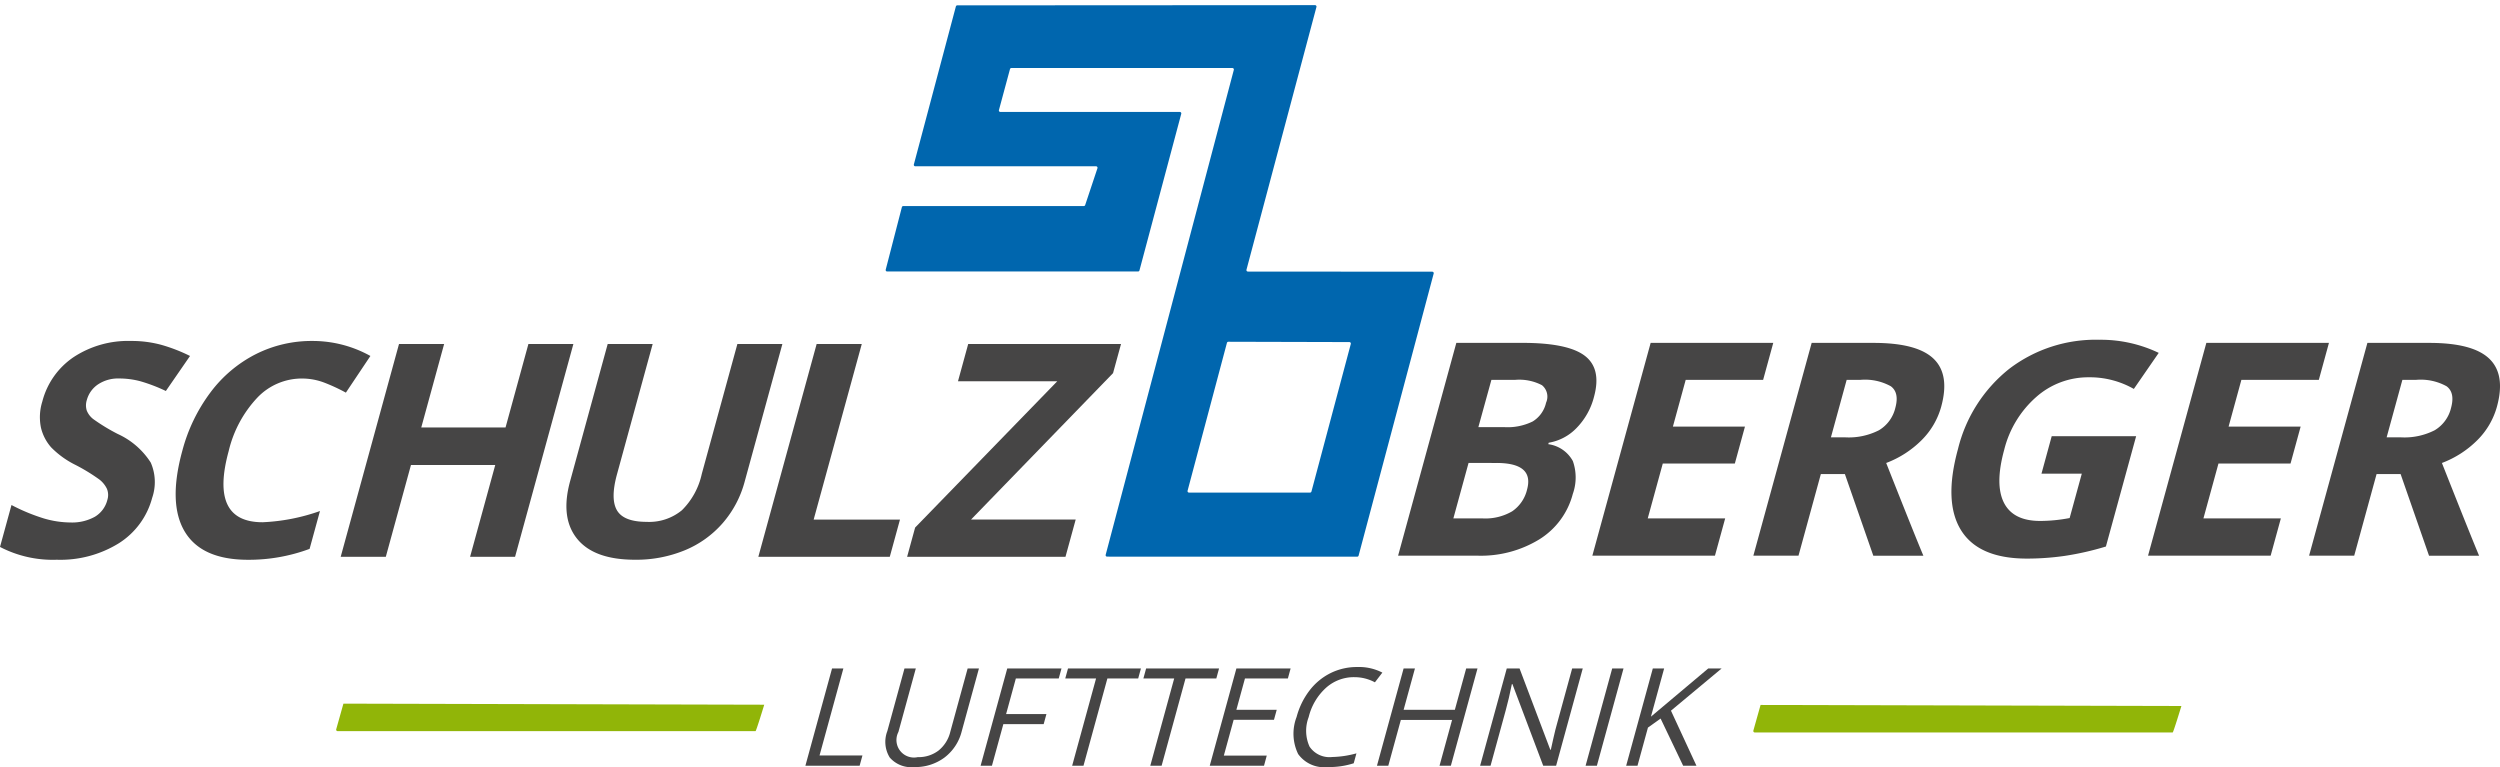
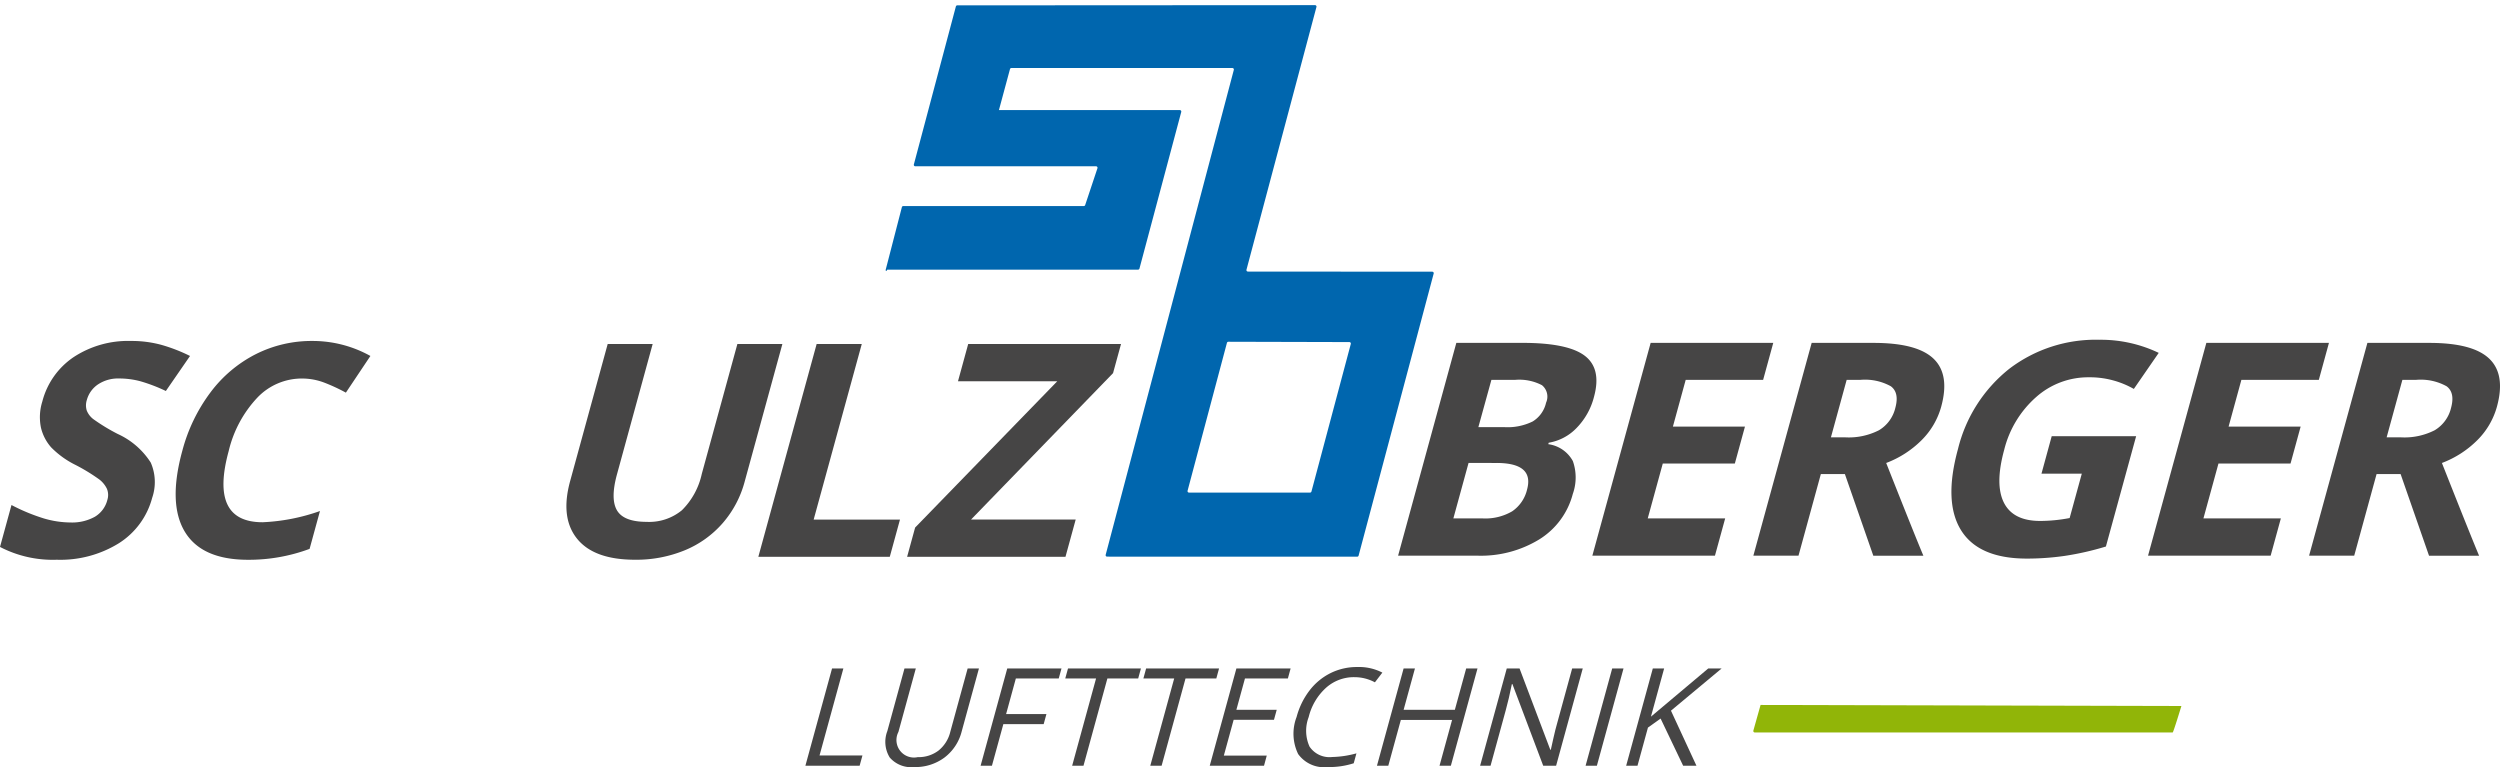
<svg xmlns="http://www.w3.org/2000/svg" width="242.656" height="74.453" viewBox="0 0 242.656 74.453">
  <g id="Gruppe_587" data-name="Gruppe 587" transform="translate(-116 -307.5)">
-     <path id="Ausschluss_1" data-name="Ausschluss 1" d="M45.759,53.534l-24.27-.006a.143.143,0,0,1-.138-.18L33.789,6.282a.143.143,0,0,0-.138-.179H12.2a.143.143,0,0,0-.138.106l-1.073,3.977a.143.143,0,0,0,.138.18H28.548a.143.143,0,0,1,.138.18l-4.056,15.2a.143.143,0,0,1-.138.106l-24.35,0A.142.142,0,0,1,.03,25.8.143.143,0,0,1,0,25.676l1.569-6.069a.144.144,0,0,1,.138-.107H19.226a.143.143,0,0,0,.136-.1l1.19-3.571a.143.143,0,0,0-.135-.188H2.87a.143.143,0,0,1-.138-.179L6.811.126A.143.143,0,0,1,6.949.02L41.67,0a.142.142,0,0,1,.138.179l-6.791,25.5a.143.143,0,0,0,.138.18l17.894.013a.143.143,0,0,1,.138.18L45.9,53.429A.143.143,0,0,1,45.759,53.534Zm-12.5-20.862a.145.145,0,0,0-.139.106L29.3,47.132a.143.143,0,0,0,.138.18l11.748,0a.142.142,0,0,0,.138-.106l3.819-14.323a.143.143,0,0,0-.137-.18Z" transform="translate(201.969 308)" fill="#0066ae" />
-     <path id="Ausschluss_1_-_Kontur" data-name="Ausschluss 1 - Kontur" d="M45.759,54.034h0l-24.27-.006a.643.643,0,0,1-.621-.808L33.187,6.6H12.472l-.881,3.263H28.548a.643.643,0,0,1,.621.807l-4.056,15.2a.643.643,0,0,1-.621.477l-24.35,0a.638.638,0,0,1-.507-.248.64.64,0,0,1-.116-.554l1.57-6.071A.645.645,0,0,1,1.712,19H18.969l.952-2.857H2.87a.643.643,0,0,1-.621-.808L6.328,0A.644.644,0,0,1,6.949-.48L41.67-.5a.638.638,0,0,1,.51.251.638.638,0,0,1,.112.557L35.62,25.361l17.429.012a.643.643,0,0,1,.62.81L46.381,53.558A.645.645,0,0,1,45.759,54.034ZM21.953,53.028l23.532.006,7.1-26.662L35.155,26.36a.643.643,0,0,1-.62-.81L41.205.5,7.224.519,3.335,15.143H20.417a.643.643,0,0,1,.608.85L19.836,19.56a.643.643,0,0,1-.61.44H1.988L.6,25.355l23.614,0,3.865-14.485H11.125a.643.643,0,0,1-.62-.811l1.073-3.976A.644.644,0,0,1,12.2,5.6H33.651a.643.643,0,0,1,.621.808Zm7.486-5.216a.643.643,0,0,1-.621-.81l3.815-14.351a.647.647,0,0,1,.622-.478h0l11.751.028a.643.643,0,0,1,.619.808L41.808,47.333a.641.641,0,0,1-.621.477Zm4.09-14.639L29.9,46.812l11.009,0L44.541,33.2Z" transform="translate(201.969 308)" fill="rgba(0,0,0,0)" />
-     <path id="Pfad_131" data-name="Pfad 131" d="M101.4,124.473s-.78,2.565-.845,2.565l-40.563,0a.143.143,0,0,1-.138-.179l.7-2.49" transform="translate(88.779 251.428)" fill="#91b508" />
+     <path id="Ausschluss_1" data-name="Ausschluss 1" d="M45.759,53.534l-24.27-.006a.143.143,0,0,1-.138-.18L33.789,6.282a.143.143,0,0,0-.138-.179H12.2a.143.143,0,0,0-.138.106l-1.073,3.977H28.548a.143.143,0,0,1,.138.18l-4.056,15.2a.143.143,0,0,1-.138.106l-24.35,0A.142.142,0,0,1,.03,25.8.143.143,0,0,1,0,25.676l1.569-6.069a.144.144,0,0,1,.138-.107H19.226a.143.143,0,0,0,.136-.1l1.19-3.571a.143.143,0,0,0-.135-.188H2.87a.143.143,0,0,1-.138-.179L6.811.126A.143.143,0,0,1,6.949.02L41.67,0a.142.142,0,0,1,.138.179l-6.791,25.5a.143.143,0,0,0,.138.18l17.894.013a.143.143,0,0,1,.138.18L45.9,53.429A.143.143,0,0,1,45.759,53.534Zm-12.5-20.862a.145.145,0,0,0-.139.106L29.3,47.132a.143.143,0,0,0,.138.18l11.748,0a.142.142,0,0,0,.138-.106l3.819-14.323a.143.143,0,0,0-.137-.18Z" transform="translate(201.969 308)" fill="#0066ae" />
    <path id="Pfad_132" data-name="Pfad 132" d="M353.73,124.707s-.78,2.565-.845,2.565l-40.563,0a.143.143,0,0,1-.138-.179l.7-2.49" transform="translate(-25.999 251.322)" fill="#91b508" />
    <path id="Pfad_133" data-name="Pfad 133" d="M14.773,75.008a7.479,7.479,0,0,1-3.221,4.408,10.776,10.776,0,0,1-6.043,1.611A11.09,11.09,0,0,1,0,79.784l1.115-4.069a18.274,18.274,0,0,0,3.179,1.314,9.339,9.339,0,0,0,2.545.381A4.551,4.551,0,0,0,9.2,76.859,2.646,2.646,0,0,0,10.42,75.22a1.582,1.582,0,0,0-.043-1.081,2.526,2.526,0,0,0-.747-.911,18,18,0,0,0-2.294-1.4,8.7,8.7,0,0,1-2.371-1.71,4.434,4.434,0,0,1-.989-1.907,5.067,5.067,0,0,1,.132-2.543A7.434,7.434,0,0,1,7.146,61.36a9.606,9.606,0,0,1,5.565-1.568,10.945,10.945,0,0,1,2.969.382,16.192,16.192,0,0,1,2.764,1.074l-2.346,3.4a15.9,15.9,0,0,0-2.474-.946,7.942,7.942,0,0,0-2.053-.268,3.505,3.505,0,0,0-2.066.579,2.669,2.669,0,0,0-1.078,1.512,1.689,1.689,0,0,0-.009,1.011,1.98,1.98,0,0,0,.627.833,18.468,18.468,0,0,0,2.379,1.448A7.473,7.473,0,0,1,14.634,71.6a4.718,4.718,0,0,1,.139,3.411" transform="translate(116 280.803)" fill="#464545" />
    <path id="Pfad_134" data-name="Pfad 134" d="M43.538,63.437A5.96,5.96,0,0,0,39.2,65.3a11.386,11.386,0,0,0-2.775,5.178q-1.893,6.909,3.292,6.909a19.08,19.08,0,0,0,5.568-1.089l-1.007,3.674a16.911,16.911,0,0,1-5.97,1.059q-4.507,0-6.146-2.734t-.237-7.848A16.409,16.409,0,0,1,34.645,64.8a12.647,12.647,0,0,1,4.387-3.715,12.006,12.006,0,0,1,5.5-1.293,11.514,11.514,0,0,1,5.648,1.456L47.8,64.808a17.3,17.3,0,0,0-2.067-.961,6.032,6.032,0,0,0-2.191-.409" transform="translate(101.772 280.803)" fill="#464545" />
-     <path id="Pfad_135" data-name="Pfad 135" d="M77.585,80.992H73.219l2.443-8.915h-8.18l-2.443,8.915H60.66l5.66-20.655H70.7l-2.219,8.1h8.18l2.219-8.1h4.365Z" transform="translate(88.408 280.555)" fill="#464545" />
    <path id="Pfad_136" data-name="Pfad 136" d="M121.813,60.336,118.151,73.7a10.1,10.1,0,0,1-2.124,4.012,9.844,9.844,0,0,1-3.684,2.642,12.355,12.355,0,0,1-4.829.919q-3.985,0-5.629-2.042t-.673-5.588l3.646-13.309h4.365L105.76,72.981q-.655,2.388,0,3.5t2.873,1.116a5,5,0,0,0,3.423-1.123,7.06,7.06,0,0,0,1.933-3.525l3.457-12.617Z" transform="translate(70.126 280.556)" fill="#464545" />
    <path id="Pfad_137" data-name="Pfad 137" d="M135.021,80.992l5.66-20.655h4.38l-4.669,17.039h8.378l-.991,3.616Z" transform="translate(54.584 280.555)" fill="#464545" />
    <path id="Pfad_138" data-name="Pfad 138" d="M176.883,80.992H161.512l.778-2.84,13.795-14.2h-9.635l.991-3.616h14.834l-.774,2.826L167.716,77.375h10.159Z" transform="translate(42.534 280.555)" fill="#464545" />
    <path id="Pfad_139" data-name="Pfad 139" d="M143.4,127.543l2.587-9.442h1.1l-2.315,8.448h4.165l-.273.994Z" transform="translate(50.774 254.28)" fill="#464545" />
    <path id="Pfad_140" data-name="Pfad 140" d="M166.734,118.1l-1.674,6.109a4.582,4.582,0,0,1-1.671,2.539,4.742,4.742,0,0,1-2.933.924,2.76,2.76,0,0,1-2.383-.931,2.9,2.9,0,0,1-.232-2.558l1.666-6.084h1.1l-1.688,6.162a1.7,1.7,0,0,0,1.874,2.447,3.188,3.188,0,0,0,2.015-.636,3.337,3.337,0,0,0,1.146-1.824l1.684-6.149Z" transform="translate(44.285 254.281)" fill="#464545" />
    <path id="Pfad_141" data-name="Pfad 141" d="M175.7,127.543h-1.1l2.587-9.442h5.264l-.268.975H178.02l-.946,3.456h3.914l-.267.975h-3.914Z" transform="translate(36.58 254.28)" fill="#464545" />
    <path id="Pfad_142" data-name="Pfad 142" d="M191.442,127.543h-1.1l2.32-8.467h-2.99l.267-.975h7.079l-.267.975h-2.99Z" transform="translate(29.724 254.28)" fill="#464545" />
    <path id="Pfad_143" data-name="Pfad 143" d="M205.351,127.543h-1.1l2.32-8.467h-2.99l.267-.975h7.079l-.267.975h-2.99Z" transform="translate(23.398 254.28)" fill="#464545" />
    <path id="Pfad_144" data-name="Pfad 144" d="M220.668,127.543H215.4l2.587-9.442h5.263l-.267.975h-4.166l-.833,3.041H221.9l-.266.969h-3.914l-.952,3.475h4.165Z" transform="translate(18.021 254.28)" fill="#464545" />
    <path id="Pfad_145" data-name="Pfad 145" d="M236.216,118.833a4.041,4.041,0,0,0-2.742,1.036,5.633,5.633,0,0,0-1.678,2.839,3.724,3.724,0,0,0,.083,2.864,2.329,2.329,0,0,0,2.2,1.011,9.533,9.533,0,0,0,2.352-.355l-.264.963a7.844,7.844,0,0,1-2.523.368,3.108,3.108,0,0,1-2.872-1.266,4.52,4.52,0,0,1-.148-3.6,7.283,7.283,0,0,1,1.247-2.557,5.839,5.839,0,0,1,2.04-1.693,5.728,5.728,0,0,1,2.588-.594,4.936,4.936,0,0,1,2.448.542l-.723.943a4.162,4.162,0,0,0-2.006-.5" transform="translate(11.228 254.394)" fill="#464545" />
    <path id="Pfad_146" data-name="Pfad 146" d="M252.345,127.543h-1.1l1.218-4.443h-4.973l-1.218,4.443h-1.1l2.587-9.442h1.1l-1.1,4.017h4.973l1.1-4.017h1.1Z" transform="translate(4.479 254.28)" fill="#464545" />
    <path id="Pfad_147" data-name="Pfad 147" d="M270.914,127.543h-1.253l-2.989-7.925h-.052q-.28,1.4-.6,2.558l-1.47,5.367h-1.013l2.587-9.442h1.24l2.985,7.892h.052q.034-.174.249-1.12t.338-1.354l1.484-5.418H273.5Z" transform="translate(-3.874 254.28)" fill="#464545" />
    <path id="Pfad_148" data-name="Pfad 148" d="M282.317,127.543,284.9,118.1H286l-2.587,9.442Z" transform="translate(-12.416 254.28)" fill="#464545" />
    <path id="Pfad_149" data-name="Pfad 149" d="M296.363,127.543h-1.291l-2.188-4.579-1.229.878-1.014,3.7h-1.1l2.587-9.442h1.1l-1.283,4.682,5.565-4.682h1.3l-4.921,4.1Z" transform="translate(-15.702 254.28)" fill="#464545" />
    <path id="Pfad_150" data-name="Pfad 150" d="M254.578,60.132h6.428q4.394,0,6.037,1.251t.9,3.977a6.67,6.67,0,0,1-1.7,3.038,4.865,4.865,0,0,1-2.7,1.427l-.039.141a3.2,3.2,0,0,1,2.384,1.639,4.767,4.767,0,0,1-.006,3.193,7.377,7.377,0,0,1-3.25,4.407,10.865,10.865,0,0,1-5.978,1.583h-7.729Zm1.186,11.656-1.475,5.383h2.854a5.146,5.146,0,0,0,2.86-.693,3.536,3.536,0,0,0,1.443-2.118q.7-2.572-2.969-2.571Zm.952-3.476h2.543a5.5,5.5,0,0,0,2.729-.551,2.865,2.865,0,0,0,1.3-1.822,1.431,1.431,0,0,0-.4-1.7,4.752,4.752,0,0,0-2.606-.516h-2.3Z" transform="translate(2.777 280.648)" fill="#464545" />
    <path id="Pfad_151" data-name="Pfad 151" d="M295.422,80.788h-11.9l5.66-20.656h11.9l-.983,3.589h-7.516l-1.242,4.536h6.994l-.983,3.589h-6.994l-1.46,5.326h7.516Z" transform="translate(-12.965 280.648)" fill="#464545" />
    <path id="Pfad_152" data-name="Pfad 152" d="M318.739,72.863l-2.171,7.926h-4.381l5.66-20.655h6.019q4.21,0,5.81,1.533t.745,4.655a7.349,7.349,0,0,1-1.892,3.242,9.72,9.72,0,0,1-3.449,2.226q2.753,6.965,3.609,9h-4.86l-2.759-7.926Zm.976-3.56h1.413a6.441,6.441,0,0,0,3.255-.693,3.455,3.455,0,0,0,1.586-2.175q.4-1.469-.438-2.091a5.18,5.18,0,0,0-2.959-.622h-1.328Z" transform="translate(-26.002 280.648)" fill="#464545" />
    <path id="Pfad_153" data-name="Pfad 153" d="M357.186,68.941h8.195l-2.935,10.709a27.736,27.736,0,0,1-4,.91,25.822,25.822,0,0,1-3.668.262q-4.676,0-6.388-2.748t-.3-7.891a14.25,14.25,0,0,1,5-7.8,13.82,13.82,0,0,1,8.7-2.8,13.009,13.009,0,0,1,5.783,1.272l-2.416,3.5a8.607,8.607,0,0,0-4.395-1.13,7.593,7.593,0,0,0-5.072,1.906,10.034,10.034,0,0,0-3.115,5.129q-.922,3.362-.029,5.135t3.519,1.773a15.347,15.347,0,0,0,2.861-.282l1.181-4.309h-3.914Z" transform="translate(-42.042 280.896)" fill="#464545" />
    <path id="Pfad_154" data-name="Pfad 154" d="M394.365,80.788h-11.9l5.66-20.656h11.9l-.983,3.589h-7.516l-1.242,4.536h6.994l-.983,3.589H389.3l-1.46,5.326h7.516Z" transform="translate(-57.971 280.648)" fill="#464545" />
    <path id="Pfad_155" data-name="Pfad 155" d="M417.686,72.863l-2.172,7.926h-4.38l5.66-20.655h6.019q4.21,0,5.81,1.533t.745,4.655a7.355,7.355,0,0,1-1.892,3.242,9.721,9.721,0,0,1-3.449,2.226q2.753,6.965,3.608,9h-4.859l-2.759-7.926Zm.975-3.56h1.413a6.439,6.439,0,0,0,3.256-.693,3.453,3.453,0,0,0,1.586-2.175q.4-1.469-.438-2.091a5.182,5.182,0,0,0-2.959-.622H420.19Z" transform="translate(-71.009 280.648)" fill="#464545" />
  </g>
</svg>